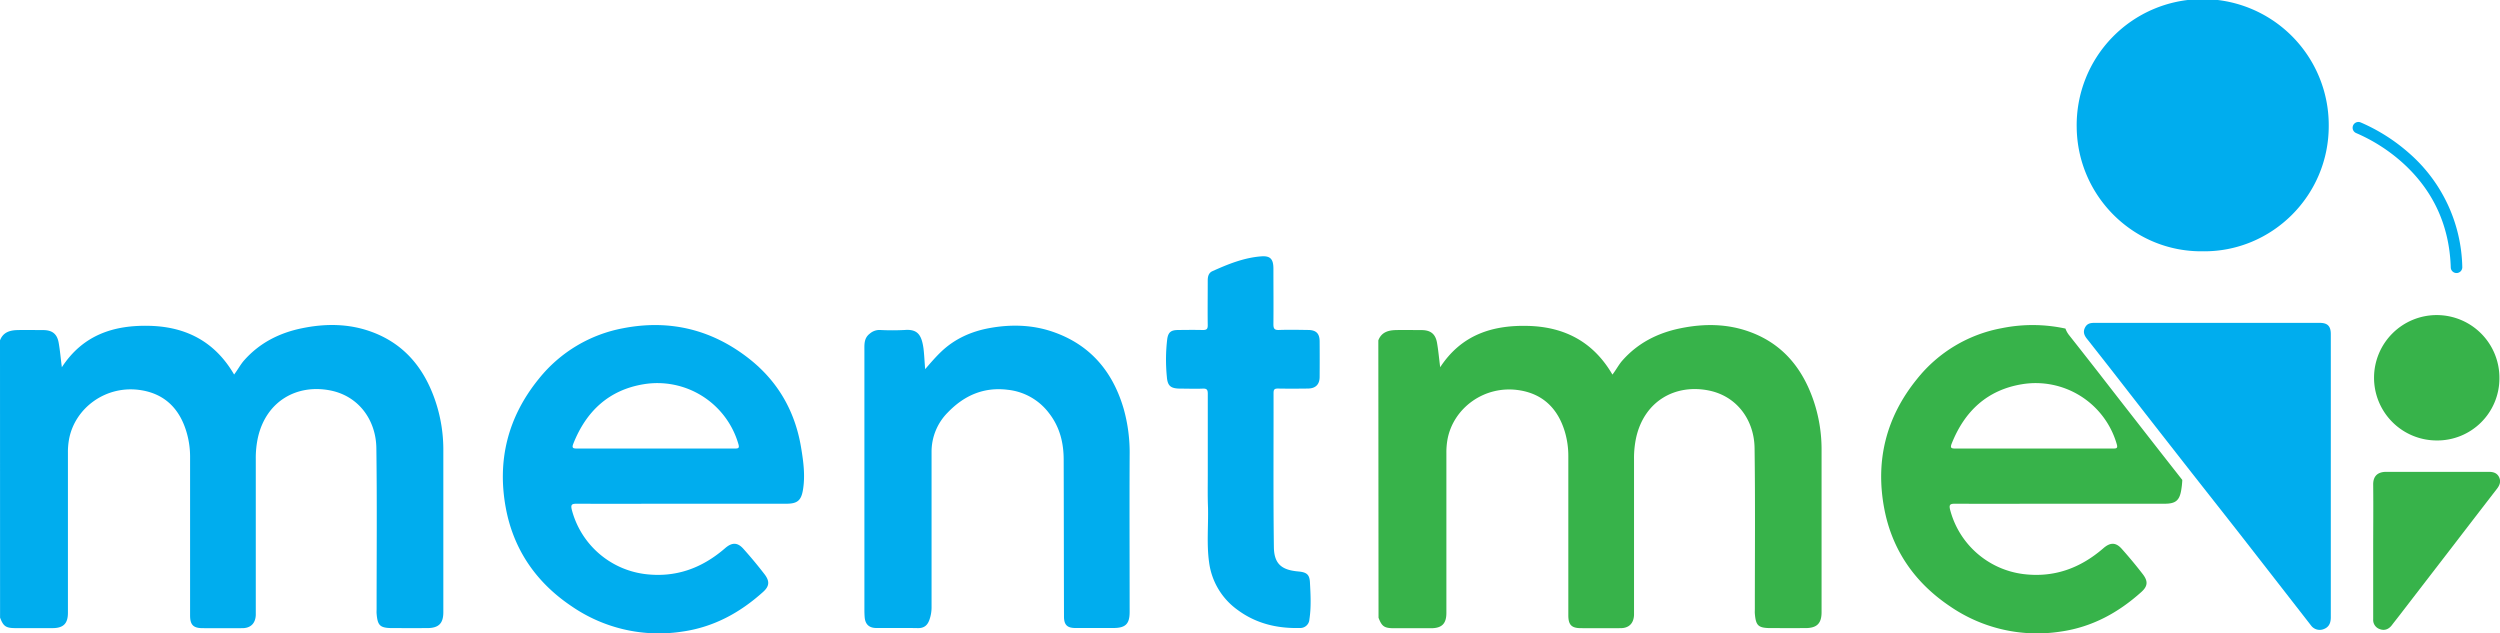
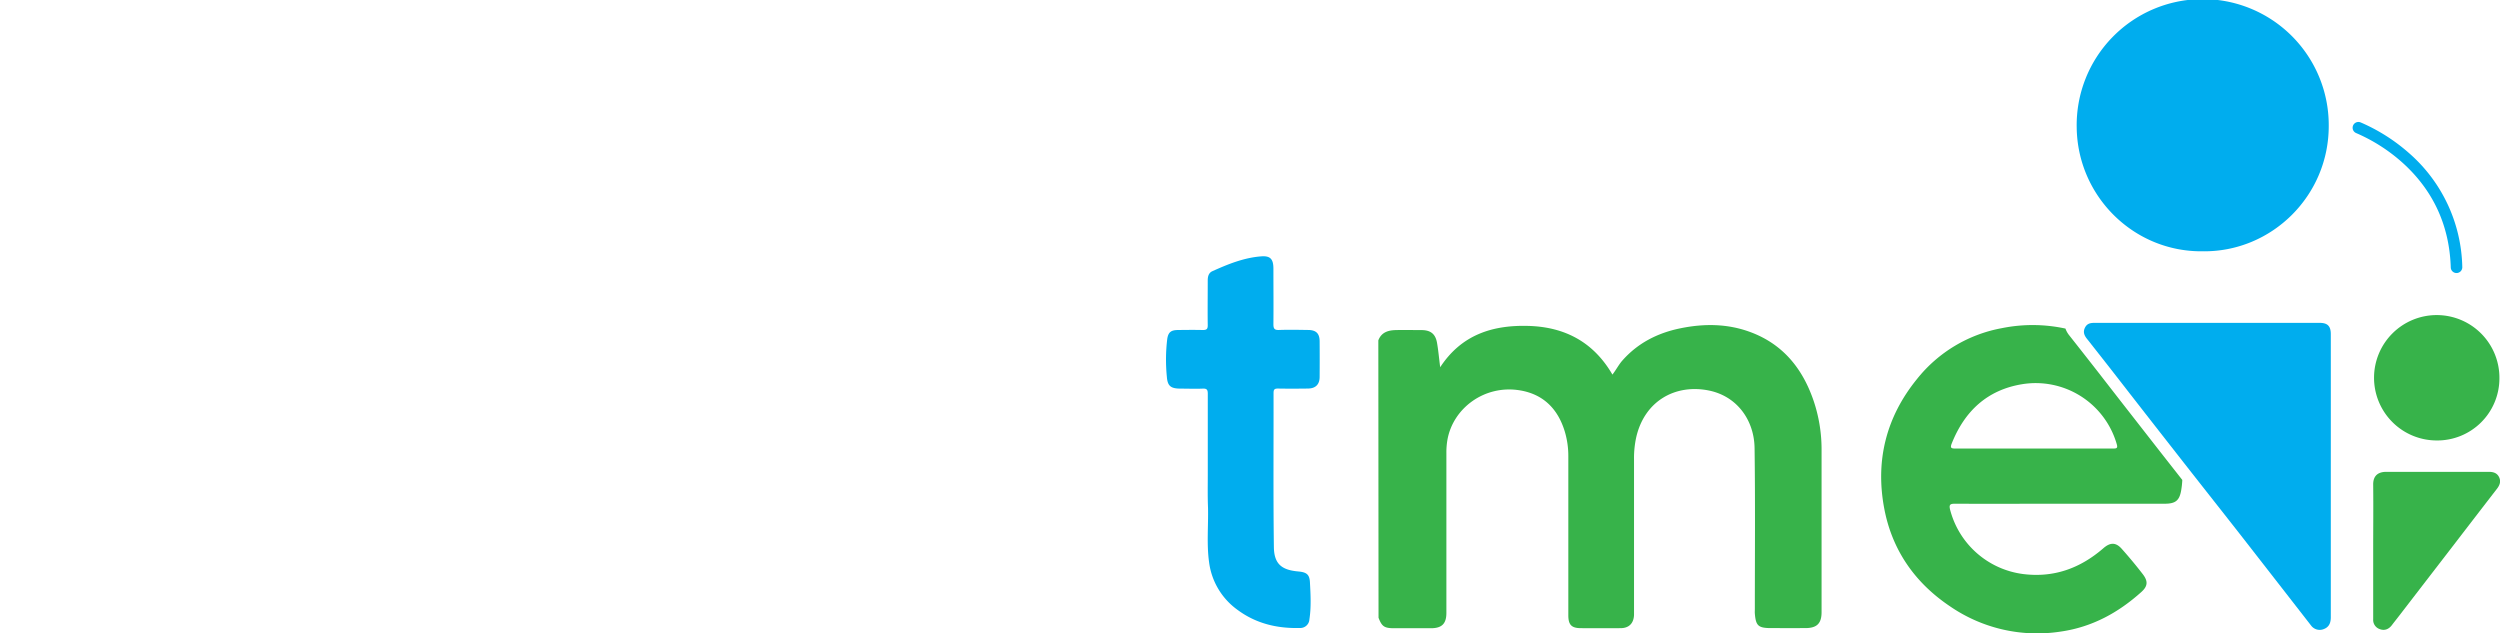
<svg xmlns="http://www.w3.org/2000/svg" viewBox="0 0 1113.05 281.96">
  <defs>
    <style>.cls-1{fill:#00adee;}.cls-2{fill:#37b34a;}</style>
  </defs>
  <g id="Layer_2" data-name="Layer 2">
    <g id="Layer_1-2" data-name="Layer 1">
-       <path class="cls-1" d="M0,151.55c1.34-3.57,4.31-4.5,7.67-4.59,3.85-.11,7.69,0,11.54,0,4,0,6.21,1.67,6.91,5.61.59,3.32.88,6.69,1.42,10.93C37,149,50.82,144.64,66.74,145.07c16.31.45,29.06,7.18,37.49,21.68,1.73-2.27,2.83-4.47,4.46-6.31,6.85-7.74,15.57-12.17,25.52-14.25,10.64-2.22,21.25-2.19,31.57,1.68,14.39,5.39,23.07,16.18,27.94,30.32a67.82,67.82,0,0,1,3.66,22.17q0,36.1,0,72.2c0,5-2.07,7.06-7.14,7.08s-10.42,0-15.63,0c-5.42-.05-6.51-1.09-6.94-6.47-.06-.67,0-1.36,0-2,0-23.9.22-47.8-.11-71.69-.17-12.4-7.81-23.16-20.52-25.65-14.77-2.9-28.41,4.64-32.16,20.76a42.84,42.84,0,0,0-1,9.85q0,33,0,66.06c0,1.11,0,2.22,0,3.32-.15,3.69-2.26,5.82-5.92,5.85q-8.84.06-17.68,0c-4.22,0-5.65-1.47-5.65-5.7q0-35.46,0-70.92A38.4,38.4,0,0,0,83,192.23c-3-10.06-9.43-16.68-19.87-18.46-15.86-2.71-30,7.95-32.44,22.08a31.67,31.67,0,0,0-.45,5.56v71.43c0,4.77-2,6.79-6.81,6.81q-8.19,0-16.4,0c-4.41,0-5.51-.76-7-4.67Z" />
      <path class="cls-2" d="M961.93,201.35c-5.67-7.25-11.41-14.63-17-21.78q-5.51-7.08-11-14.15c-4-5.12-8.24-10.53-12.63-16.08a10.35,10.35,0,0,1-1.72-3.05,69,69,0,0,0-28.36-.18,62.74,62.74,0,0,0-37.68,22.57c-13.84,17-18.65,36.44-14.64,57.7,3.47,18.46,13.61,33.07,29.29,43.57a68.44,68.44,0,0,0,49.34,11.23c13.91-2,25.6-8.4,35.88-17.65,2.81-2.54,3-4.73.66-7.82-3-3.91-6.15-7.68-9.42-11.35-2.66-3-5.15-2.9-8.15-.31-10.38,9-22.22,13.32-36.1,11.48a38.7,38.7,0,0,1-32.12-28.38c-.65-2.5-.08-2.89,2.22-2.88,15.45.07,30.91,0,46.37,0v0q23.45,0,46.89,0c4.74,0,6.53-1.35,7.33-5.87a36.21,36.21,0,0,0,.51-4.72C968.39,209.58,965.14,205.45,961.93,201.35Zm-21.15-1.65c-11.78,0-23.56,0-35.34,0h0c-11.61,0-23.22,0-34.83,0-1.8,0-2.47-.21-1.68-2.2,5.72-14.4,15.76-23.86,31.27-26.43a37.55,37.55,0,0,1,42.17,26.51C942.94,199.45,942.52,199.71,940.78,199.7Z" />
-       <path class="cls-1" d="M411.9,164.36c2.59-3,4.74-5.49,7.13-7.77,6.14-5.86,13.62-9.12,21.79-10.57,9.35-1.66,18.76-1.44,27.85,1.68,16.71,5.73,26.77,17.71,31.62,34.34a72.09,72.09,0,0,1,2.65,20.79c-.11,23.21,0,46.42,0,69.63,0,5.32-1.83,7.13-7.2,7.14-5.64,0-11.28,0-16.91,0-3.67,0-5.11-1.37-5.12-5.08-.07-23.29-.06-46.59-.14-69.88,0-7.52-1.76-14.55-6.49-20.65a26.47,26.47,0,0,0-18.41-10.45c-10.74-1.34-19.45,2.58-26.68,10.08a24.73,24.73,0,0,0-7.24,17.59q0,34.68,0,69.37a16.49,16.49,0,0,1-.9,5.21c-.83,2.51-2.33,3.91-5.2,3.86-6.15-.12-12.3,0-18.45-.05-3.26,0-5-1.64-5.24-4.9-.09-1.19-.11-2.39-.11-3.58q0-57.47,0-114.93c0-2.85-.25-5.63,2.39-7.64a6.55,6.55,0,0,1,4.38-1.64,108.63,108.63,0,0,0,11.27,0c5.64-.4,7.42,2.17,8.27,8.22C411.5,157.92,411.6,160.79,411.9,164.36Z" />
      <path class="cls-1" d="M537.73,211.13c0-11.95,0-23.89,0-35.84,0-1.79-.45-2.35-2.27-2.27-3.24.14-6.49,0-9.73,0-4.35,0-5.91-1-6.22-5.26a77,77,0,0,1,.17-16.83c.45-3.06,1.74-4,4.85-4,3.67-.05,7.35-.09,11,0,1.66,0,2.2-.42,2.18-2.13-.09-6.66,0-13.31,0-20,0-1.76.44-3.33,2.07-4.06,6.94-3.13,14-6,21.69-6.6,4.11-.33,5.46,1.2,5.48,5.42,0,8.28.08,16.56,0,24.83,0,2,.53,2.6,2.54,2.52,4.27-.15,8.54-.06,12.81,0,3.61,0,5.19,1.51,5.23,5q.06,7.93,0,15.87c0,3.39-1.8,5.17-5.19,5.21-4.44.06-8.89.08-13.33,0-1.52,0-2,.34-2,2,.05,22.87-.16,45.74.15,68.61.1,7.73,3.76,10.18,10.78,10.82,3.58.33,5.08,1.15,5.27,4.8.3,5.51.61,11.07-.24,16.58a4.06,4.06,0,0,1-4.31,3.79c-10.12.27-19.54-2-27.76-8.12a30.94,30.94,0,0,1-12.57-21c-1.16-8.15-.3-16.34-.5-24.51C537.63,221,537.73,216.08,537.73,211.13Z" />
-       <path class="cls-1" d="M356.64,199.13c-2.7-16.16-10.41-29.56-23.46-39.69-16.51-12.83-35.19-17.26-55.61-13.33a62.79,62.79,0,0,0-37.69,22.57c-13.83,17-18.64,36.44-14.64,57.7,3.48,18.46,13.61,33.07,29.3,43.57a68.44,68.44,0,0,0,49.34,11.23c13.91-2,25.6-8.4,35.87-17.65,2.82-2.54,3-4.73.67-7.82-3-3.91-6.15-7.68-9.43-11.35-2.66-3-5.15-2.9-8.14-.31-10.38,9-22.22,13.32-36.1,11.48a38.7,38.7,0,0,1-32.12-28.38c-.65-2.5-.09-2.89,2.21-2.88,15.46.07,30.92,0,46.38,0v0q23.44,0,46.89,0c4.74,0,6.52-1.35,7.33-5.87C358.59,211.93,357.7,205.46,356.64,199.13Zm-29.52.57c-11.78,0-23.56,0-35.34,0h0c-11.61,0-23.22,0-34.83,0-1.8,0-2.47-.21-1.68-2.2,5.72-14.4,15.76-23.86,31.27-26.43a37.55,37.55,0,0,1,42.17,26.51C329.28,199.45,328.86,199.71,327.12,199.7Z" />
      <path class="cls-2" d="M613.66,151.55c1.34-3.57,4.32-4.5,7.68-4.59,3.84-.11,7.68,0,11.53,0,4,0,6.21,1.67,6.91,5.61.59,3.32.88,6.69,1.42,10.93,9.49-14.49,23.28-18.83,39.2-18.4,16.31.45,29.06,7.18,37.49,21.68,1.73-2.27,2.83-4.47,4.46-6.31,6.85-7.74,15.57-12.17,25.52-14.25,10.64-2.22,21.25-2.19,31.57,1.68,14.4,5.39,23.07,16.18,27.94,30.32A67.56,67.56,0,0,1,811,200.36q0,36.1,0,72.2c0,5-2.07,7.06-7.14,7.08s-10.42,0-15.63,0c-5.42-.05-6.51-1.09-6.94-6.47-.05-.67,0-1.36,0-2,0-23.9.21-47.8-.12-71.69-.17-12.4-7.81-23.16-20.52-25.65-14.77-2.9-28.41,4.64-32.15,20.76a43.41,43.41,0,0,0-1,9.85q0,33,0,66.06c0,1.11,0,2.22,0,3.32-.15,3.69-2.25,5.82-5.91,5.85q-8.85.06-17.69,0c-4.22,0-5.64-1.47-5.65-5.7q0-35.46,0-70.92a38,38,0,0,0-1.53-10.77c-3-10.06-9.43-16.68-19.87-18.46-15.86-2.71-30,7.95-32.44,22.08a32.66,32.66,0,0,0-.45,5.56v71.43c0,4.77-2,6.79-6.81,6.81q-8.19,0-16.4,0c-4.41,0-5.51-.76-7-4.67Z" />
      <path class="cls-1" d="M980.69,111.88c-30.73.36-55.73-24.54-56.1-55.11a56.11,56.11,0,1,1,112.21-1.05C1037,87.16,1011.36,112.27,980.69,111.88Z" />
      <path class="cls-1" d="M1037.72,211.82q0,31.52,0,63c0,2.94-1.1,4.62-3.49,5.39a4.78,4.78,0,0,1-5.15-1.53q-15.7-20.19-31.43-40.37c-9.65-12.33-19.37-24.6-29-36.93Q955,183.95,941.41,166.45q-6.12-7.84-12.29-15.65c-1.24-1.56-1.81-3.11-.78-5.05.94-1.75,2.41-2,4.15-2q50.16,0,100.3,0c3.49,0,4.93,1.46,4.93,5Q1037.74,180.33,1037.72,211.82Z" />
      <path class="cls-2" d="M1084.71,196.1a27.91,27.91,0,1,1,28.08-27.63A27.66,27.66,0,0,1,1084.71,196.1Z" />
      <path class="cls-2" d="M1056.59,245.34c0-9.84.11-19.68,0-29.52-.07-4.35,2.55-5.75,5.87-5.75h45.5c1.9,0,3.66.37,4.64,2.28s.36,3.63-.89,5.25q-9.54,12.35-19.05,24.74l-24.88,32.3c-.94,1.22-1.92,2.43-2.85,3.67-1.4,1.86-3.3,2.58-5.34,1.81a4.31,4.31,0,0,1-3-4.4c0-10.13,0-20.25,0-30.38Z" />
      <path class="cls-1" d="M1093.69,121.56h0a2.56,2.56,0,0,1-2.56-2.49c-.59-18.88-8-34.71-22-47.09A75.9,75.9,0,0,0,1049,59.24a2.57,2.57,0,0,1-1.43-3.18h0A2.57,2.57,0,0,1,1051,54.5,80.71,80.71,0,0,1,1072.36,68a69.11,69.11,0,0,1,23.9,50.93A2.57,2.57,0,0,1,1093.69,121.56Z" />
    </g>
  </g>
</svg>